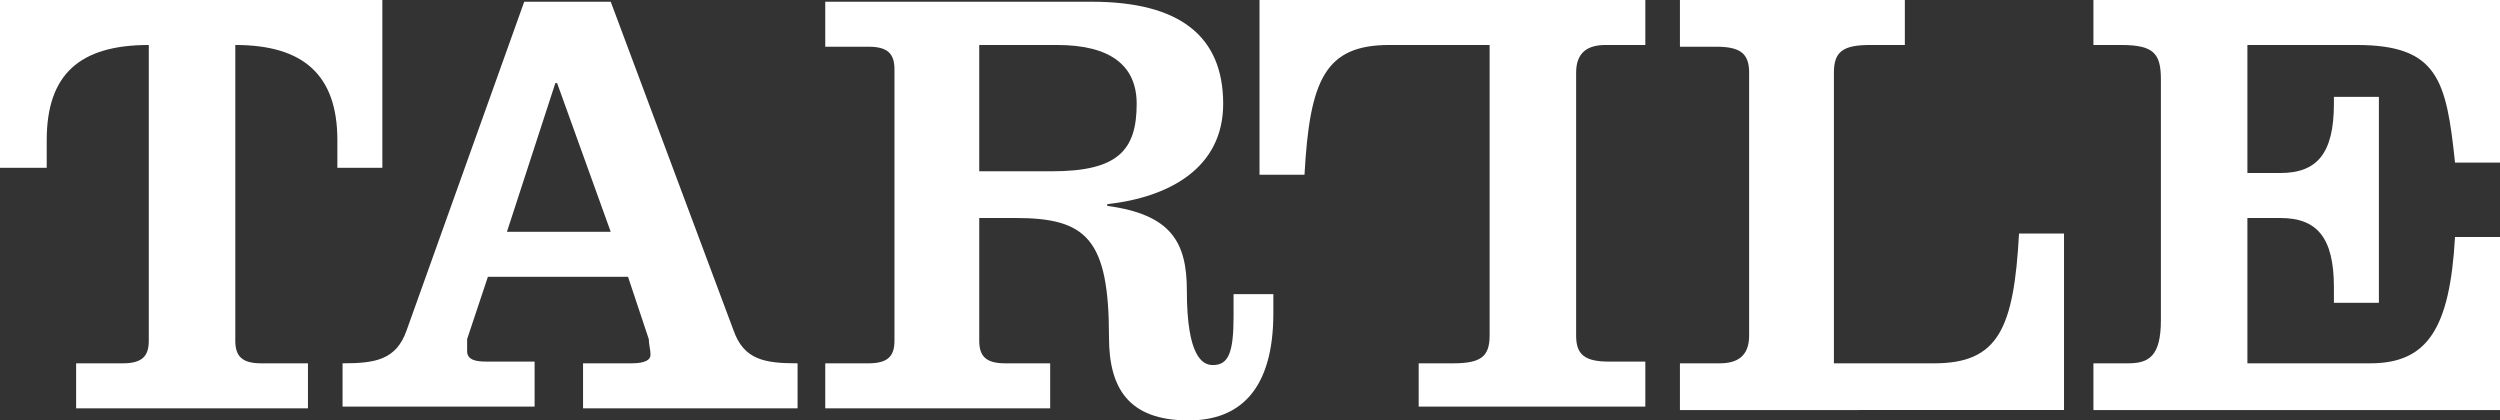
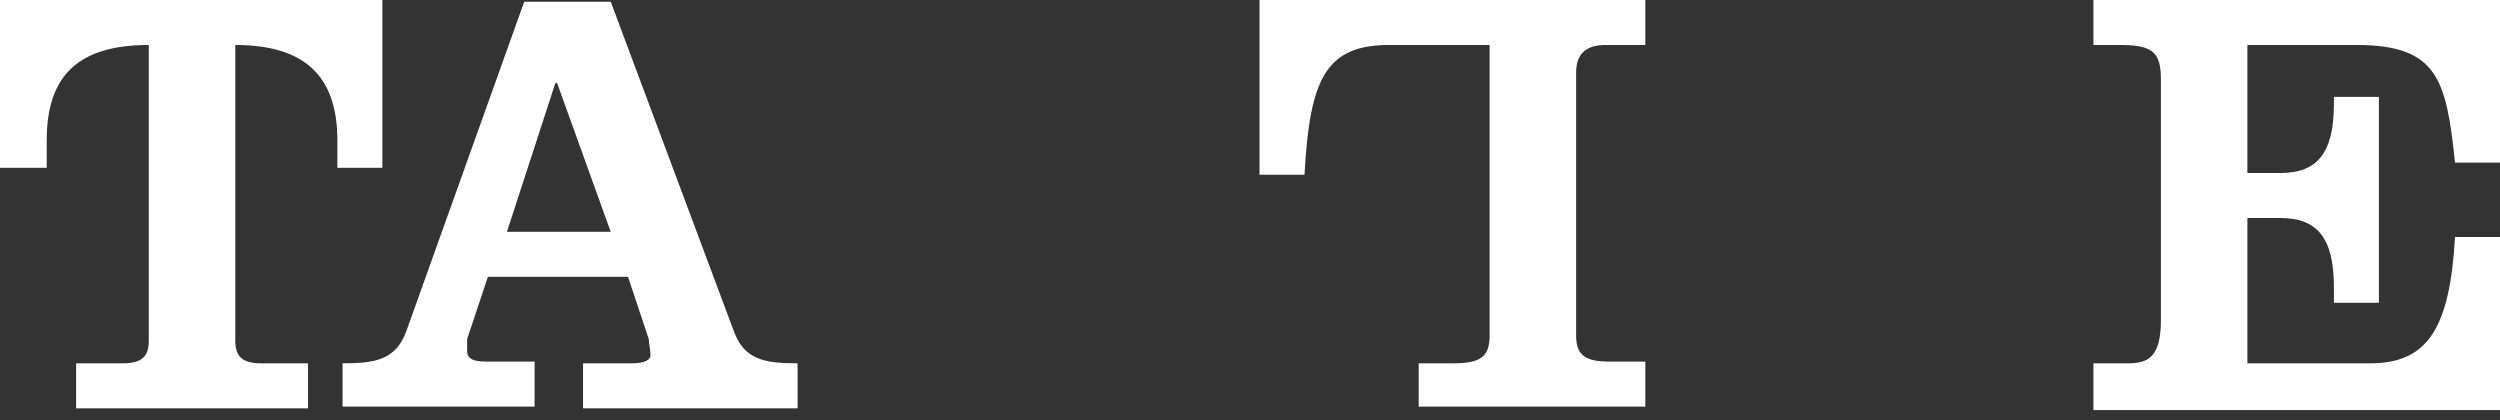
<svg xmlns="http://www.w3.org/2000/svg" version="1.1" id="Layer_1" x="0px" y="0px" viewBox="0 0 144.5 24.3" style="enable-background:new 0 0 144.5 24.3;" xml:space="preserve">
  <rect x="0" y="0" width="144.5" height="24.3" fill="#333333" stroke="none" />
  <style type="text/css">
	.st0{fill:#FFFFFF;}
</style>
  <g>
    <g>
      <path class="st0" d="M121,23.6V21h2c1.2,0,1.9-0.4,1.9-2.5V4.6c0-1.5-0.4-2-2.3-2H121V0h23.5v9.4h-2.6c-0.5-4.8-1-6.8-5.7-6.8    h-6.3V10h1.9c2.1,0,3.1-1.1,3.1-4V5.6h2.6v11.9h-2.6v-0.9c0-2.9-1-4-3.1-4h-1.9V21h7.1c3.3,0,4.6-2,4.9-7.3h2.6v10H121z" />
      <path class="st0" d="M19.8,23.6V21c1.9,0,3.1-0.2,3.7-1.9l6.8-19h5l7.1,19c0.6,1.7,1.8,1.9,3.7,1.9v2.6H33.7V21h2.8    c0.8,0,1.1-0.2,1.1-0.5c0-0.3-0.1-0.6-0.1-0.9L36.3,16h-8.1l-1.2,3.6C27,19.8,27,20,27,20.3c0,0.5,0.5,0.6,1.1,0.6h2.8v2.6H19.8z     M35.3,13.4l-3.1-8.6h-0.1l-2.8,8.6H35.3z" />
-       <path class="st0" d="M97.1,23.6V21h2.3c1,0,1.7-0.4,1.7-1.6V4.2c0-1.1-0.5-1.5-1.9-1.5h-2.1V0h13v2.6h-2c-1.6,0-2.1,0.4-2.1,1.6    V21h5.8c3.7,0,4.6-2,4.9-7.5h2.6v10.2H97.1z" />
      <path class="st0" d="M95.1,0v2.6h-2.3c-1,0-1.7,0.4-1.7,1.6v15.2c0,1.1,0.5,1.5,1.9,1.5h2.1v2.6H82V21h2c1.6,0,2.1-0.4,2.1-1.6    V2.6h-5.8c-3.7,0-4.6,2-4.9,7.5h-2.6V0H95.1z" />
-       <path class="st0" d="M47.7,23.6V21h2.5c1.1,0,1.5-0.4,1.5-1.3V4c0-0.9-0.4-1.3-1.5-1.3h-2.5V0.1h15.4c5.1,0,7.6,2,7.6,5.9    c0,3.7-3.1,5.4-6.7,5.8v0.1c3.7,0.5,4.6,2.1,4.6,4.9c0,3.8,0.9,4.3,1.5,4.3c0.9,0,1.2-0.7,1.2-2.8V17h2.3v1.1c0,4.5-2,6.2-4.9,6.2    c-3.5,0-4.6-1.9-4.6-4.8c0-5.7-1.3-6.9-5.4-6.9h-2.1v7.1c0,0.9,0.4,1.3,1.5,1.3h2.6v2.6H47.7z M56.6,9.9h4.2    c3.8,0,4.9-1.2,4.9-3.9c0-2.2-1.5-3.4-4.6-3.4h-4.5V9.9z" />
      <path class="st0" d="M22.1,0v9.7h-2.6V8.1c0-3.8-2-5.5-5.9-5.5v17.1c0,0.9,0.4,1.3,1.5,1.3h2.7v2.6H4.4V21h2.7    c1.1,0,1.5-0.4,1.5-1.3V2.6c-4,0-5.9,1.7-5.9,5.5v1.6H0V0H22.1z" />
    </g>
  </g>
</svg>